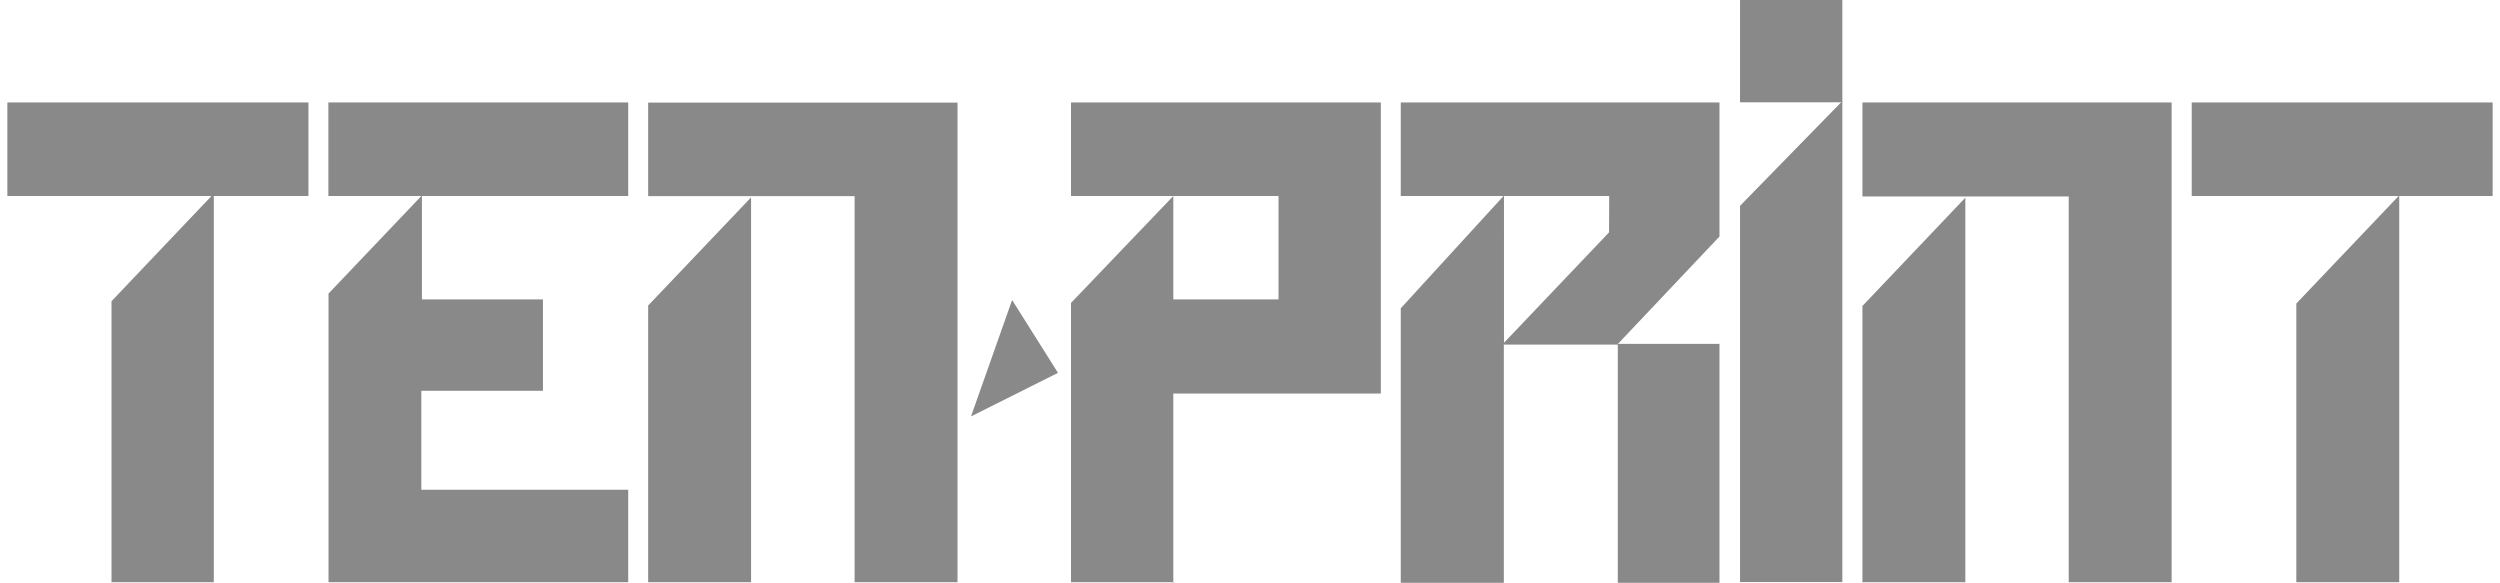
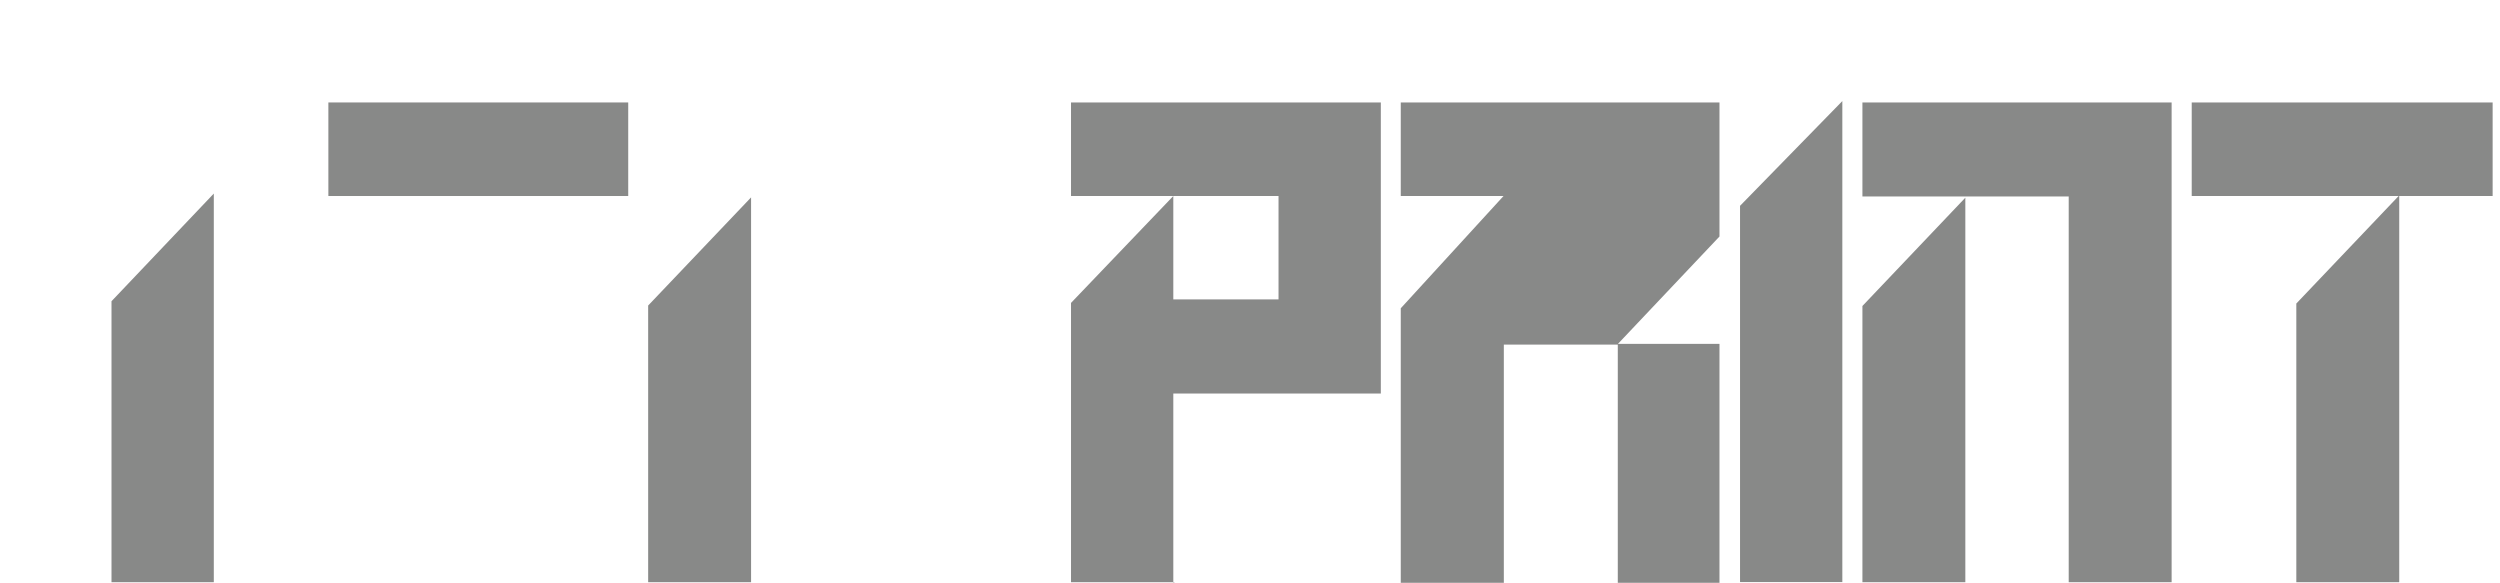
<svg xmlns="http://www.w3.org/2000/svg" viewBox="0 0 162.04 38" width="163" height="38">
  <defs>
    <style>.cls-1{fill:#888988;}</style>
  </defs>
  <title>logo_footer</title>
  <g id="レイヤー_2" data-name="レイヤー 2">
    <g id="レイヤー_1-2" data-name="レイヤー 1">
      <polyline class="cls-1" points="13.46 12.74 13.46 37.96 6.79 37.96 6.79 19.64 13.46 12.62" />
-       <rect class="cls-1" y="6.68" width="19.63" height="6.1" />
      <rect class="cls-1" x="20.93" y="6.68" width="19.55" height="6.1" />
-       <polygon class="cls-1" points="20.94 19.14 20.94 37.96 40.48 37.96 40.48 31.93 26.99 31.93 26.99 25.48 34.92 25.48 34.92 19.52 27.03 19.52 27.03 12.74 20.94 19.14" />
      <polygon class="cls-1" points="69.35 6.68 69.35 12.78 76.02 12.78 82.88 12.78 82.88 19.52 76.02 19.52 76.02 12.78 69.35 19.75 69.35 37.96 76.02 37.96 76.02 25.66 82.88 25.66 83.95 25.66 89.55 25.66 89.55 12.78 89.55 9.86 89.55 6.68 69.35 6.68" />
      <polygon class="cls-1" points="76.13 37.96 76.02 37.96 76.02 38 76.13 37.96" />
-       <path class="cls-1" d="M90.85,6.68v6.1h6.7l-6.7,7.32V38h6.72V22.47H105l0,0V38h6.63V22.42h-6.62l6.62-7V6.68Zm13.58,8.47-6.85,7.2V12.78h6.86Z" />
+       <path class="cls-1" d="M90.85,6.68v6.1h6.7l-6.7,7.32V38h6.72V22.47H105l0,0V38h6.63V22.42h-6.62l6.62-7V6.68ZV12.78h6.86Z" />
      <polygon class="cls-1" points="119.64 37.95 119.64 6.59 112.97 13.42 112.97 37.95 119.64 37.95" />
-       <rect class="cls-1" x="112.97" width="6.67" height="6.67" />
      <polygon class="cls-1" points="120.95 6.68 120.95 12.81 134.4 12.81 134.4 37.96 141.11 37.96 141.11 12.81 141.11 10.4 141.11 6.68 120.95 6.68" />
      <polygon class="cls-1" points="120.95 37.96 127.66 37.96 127.66 12.89 120.95 19.95 120.95 37.96" />
      <polygon class="cls-1" points="162.04 6.68 142.42 6.68 142.42 12.78 155.91 12.78 149.24 19.79 149.24 37.96 155.95 37.96 155.95 12.78 162.04 12.78 162.04 6.68" />
-       <polygon class="cls-1" points="41.78 6.69 41.78 12.79 55.24 12.79 55.24 37.96 61.95 37.96 61.95 12.79 61.95 10.17 61.95 6.69 41.78 6.69" />
      <polygon class="cls-1" points="41.78 37.96 48.49 37.96 48.49 12.87 41.78 19.92 41.78 37.96" />
-       <polygon class="cls-1" points="62.83 27.15 65.51 19.56 68.5 24.31 62.83 27.15" />
    </g>
  </g>
</svg>